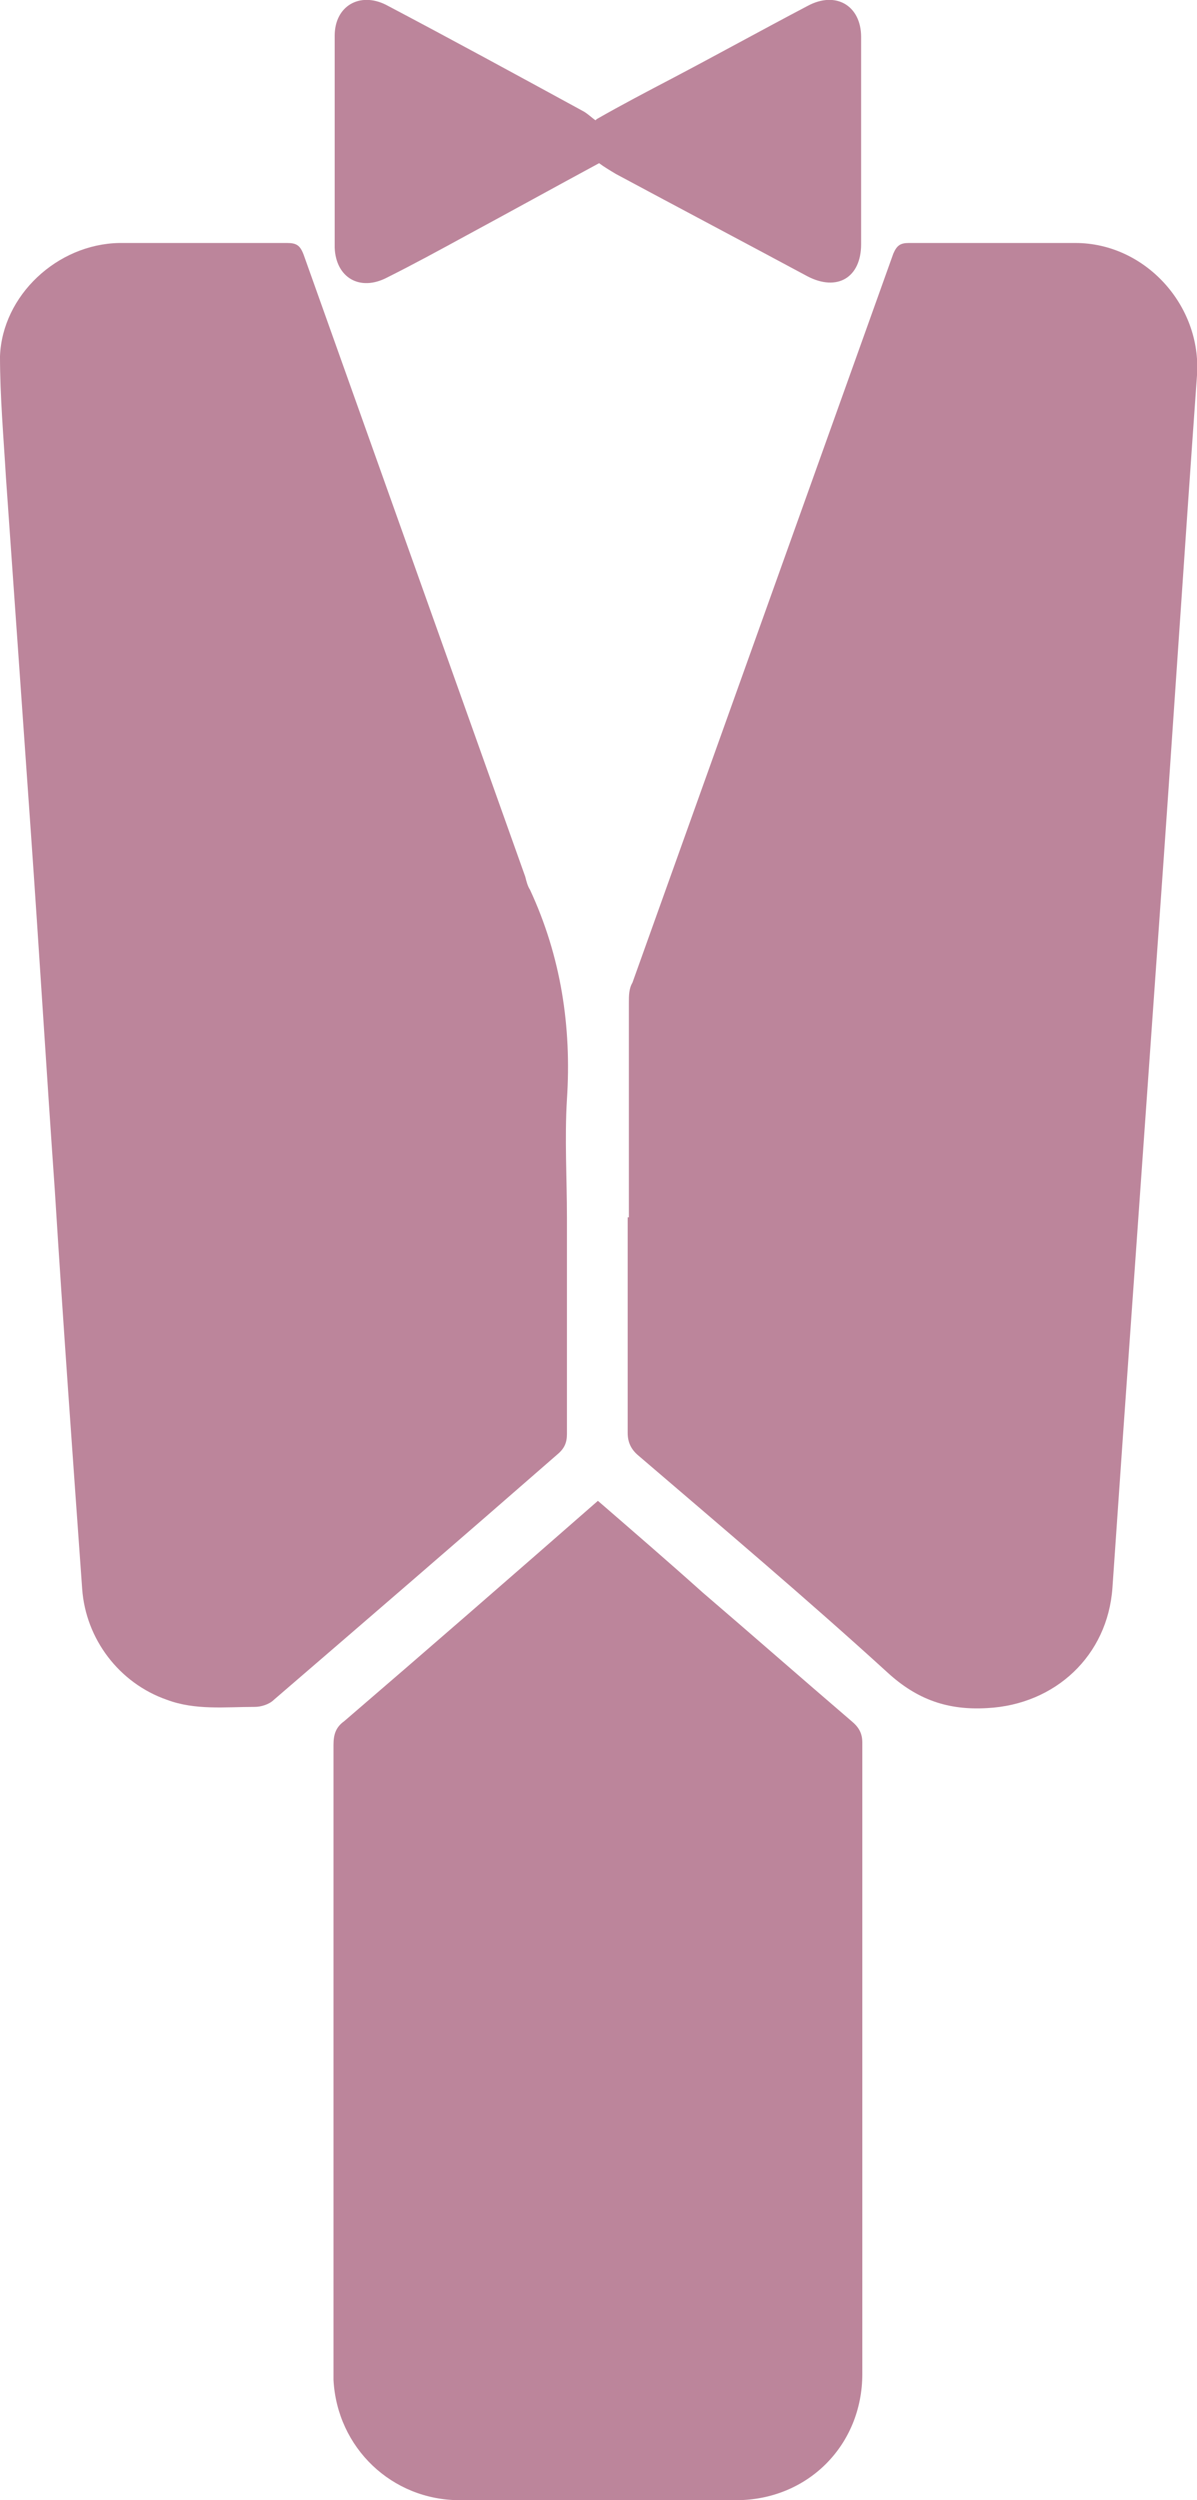
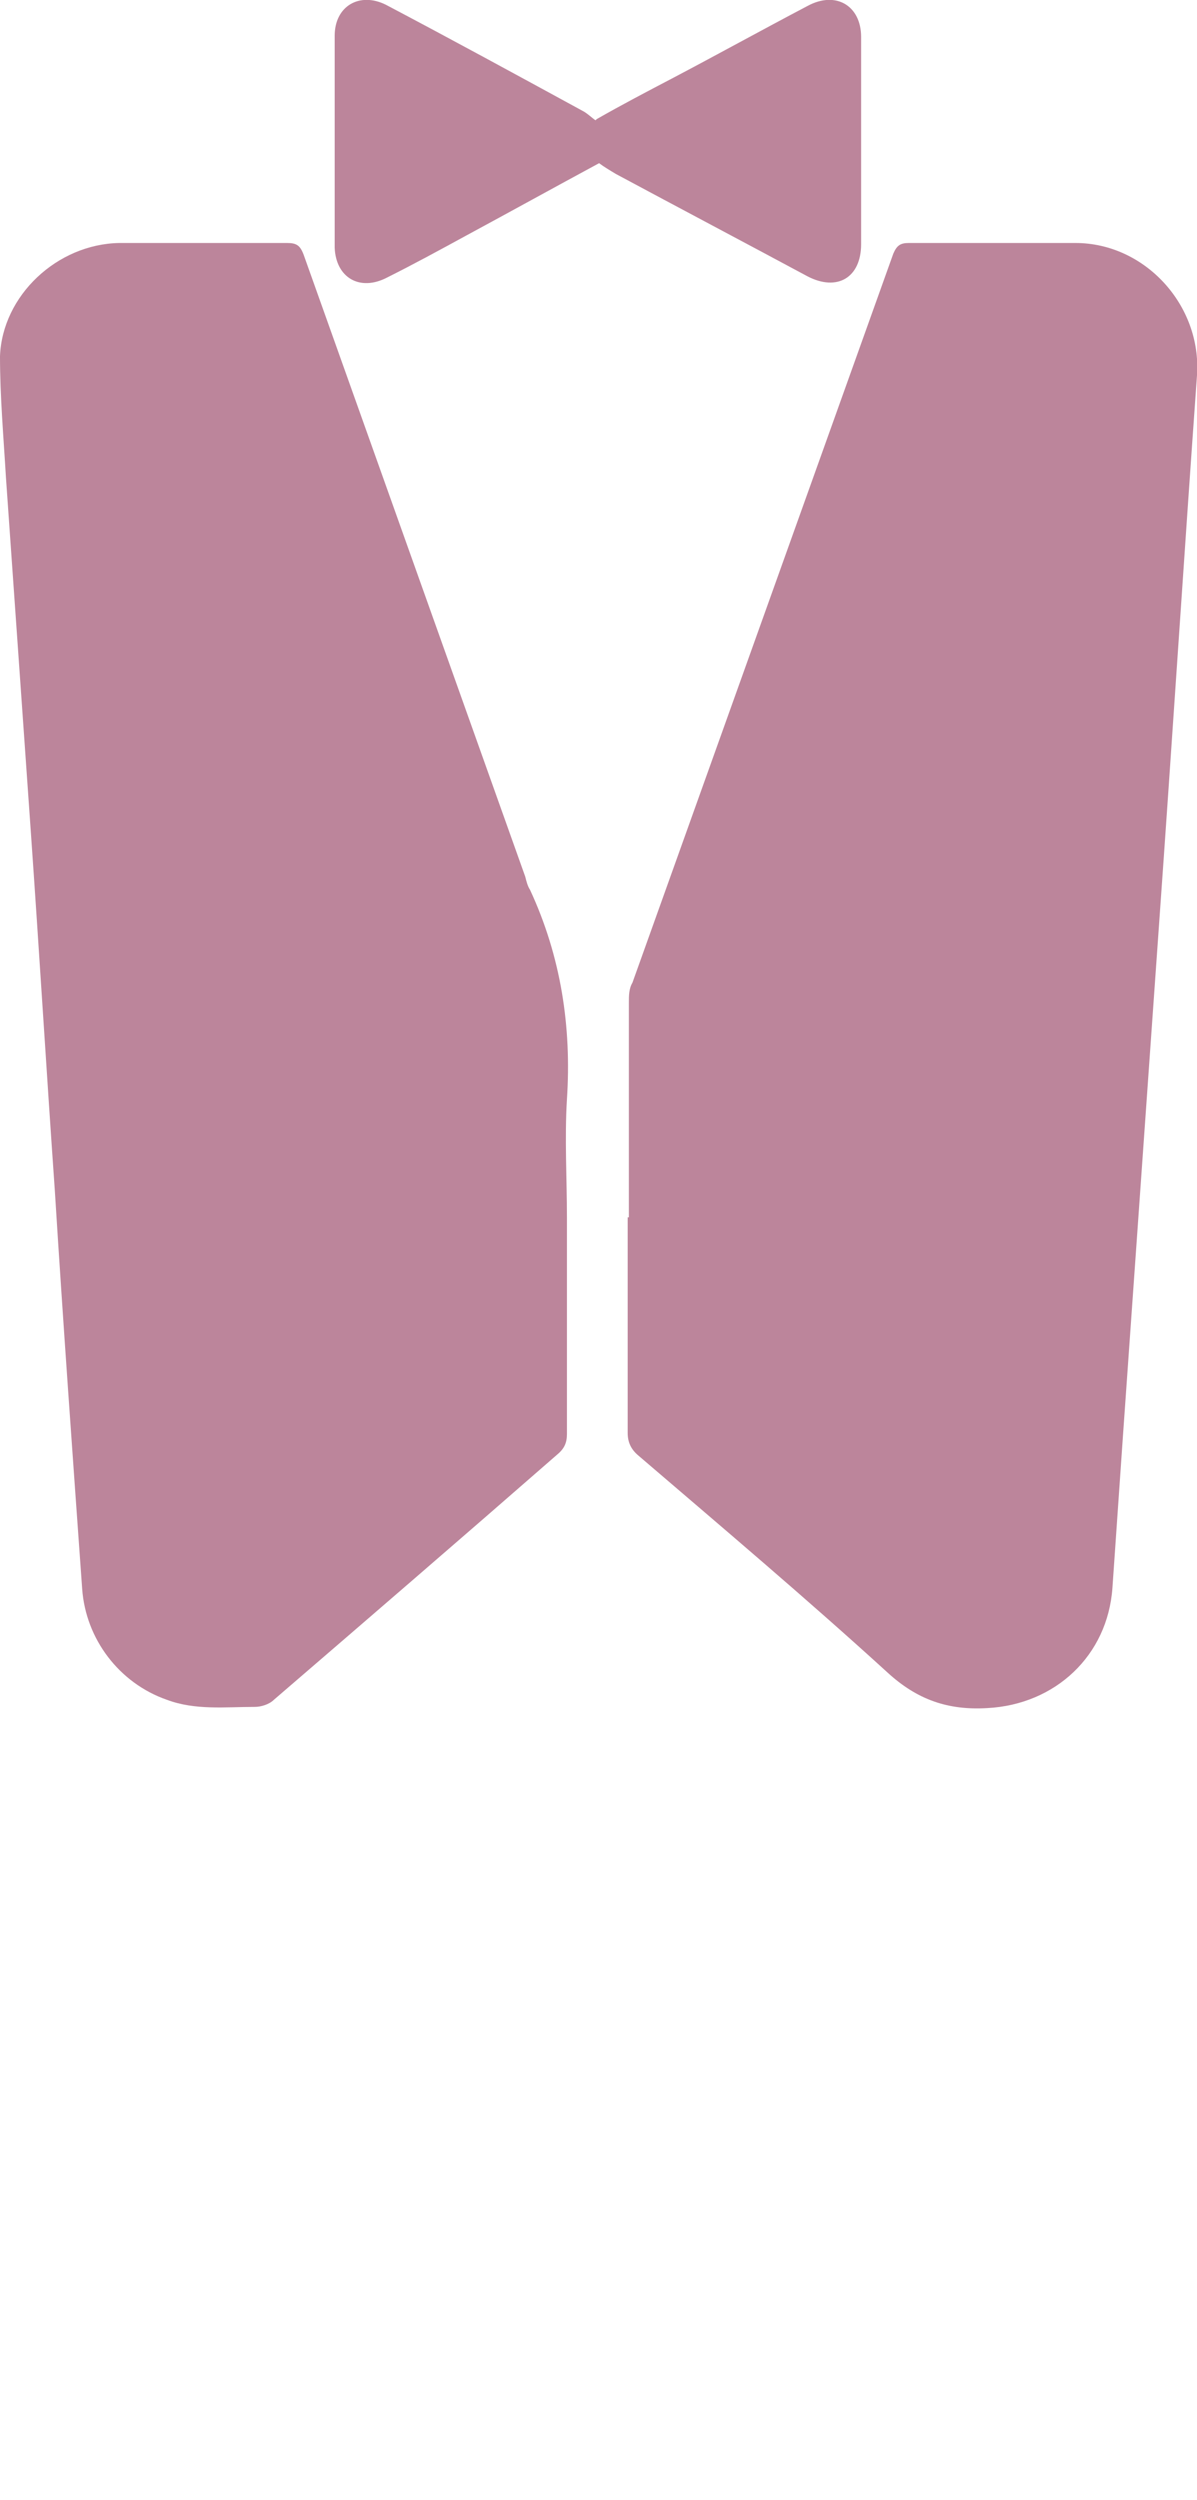
<svg xmlns="http://www.w3.org/2000/svg" id="_レイヤー_2" data-name="レイヤー 2" viewBox="0 0 10.05 20.99">
  <defs>
    <style>
      .cls-1 {
        fill: #bc859b;
        stroke-width: 0px;
      }
    </style>
  </defs>
  <g id="_レイヤー_1-2" data-name="レイヤー 1">
    <g>
      <path class="cls-1" d="M5.28,10.22v-1.8c0-.06,0-.12.03-.17.73-2.04,1.46-4.08,2.19-6.12.03-.07.06-.09.13-.09h1.4c.58,0,1.06.52,1.02,1.11-.11,1.54-.21,3.09-.32,4.63-.1,1.42-.2,2.83-.3,4.25-.03.43-.06.87-.09,1.3-.04.57-.48.98-1.05,1.01-.33.02-.59-.07-.84-.3-.68-.62-1.39-1.22-2.09-1.82-.06-.05-.09-.11-.09-.19v-1.81Z" />
      <path class="cls-1" d="M4.76,10.22v1.82c0,.07-.02.12-.08.17-.79.69-1.59,1.38-2.38,2.06-.04.04-.11.06-.16.06-.25,0-.5.03-.74-.06-.4-.14-.68-.51-.71-.93-.08-1.12-.16-2.23-.23-3.35-.07-1-.13-1.99-.2-2.99s-.14-1.99-.21-2.99c-.02-.34-.05-.68-.05-1.02.02-.51.48-.94,1-.95h1.41c.08,0,.11.02.14.1.62,1.74,1.24,3.48,1.86,5.22.01.04.02.08.04.11.26.56.35,1.15.31,1.76-.02.33,0,.66,0,.99Z" />
-       <path class="cls-1" d="M5.02,12.6c.3.26.59.51.88.77.42.36.83.72,1.25,1.08.06.05.09.1.09.18v5.3c0,.6-.46,1.06-1.06,1.06h-2.32c-.57,0-1.03-.44-1.06-1.01v-5.33c0-.09.02-.15.09-.2.71-.61,1.41-1.22,2.13-1.85Z" />
      <path class="cls-1" d="M5.01,1c.21-.12.42-.23.63-.34.38-.2.76-.41,1.14-.61.24-.13.45,0,.45.26v1.74c0,.28-.2.4-.45.27-.54-.29-1.07-.57-1.61-.86-.05-.03-.1-.06-.14-.09-.37.2-.75.41-1.12.61-.22.12-.44.24-.66.35-.23.12-.43,0-.44-.25V.3c0-.25.21-.37.43-.26.55.29,1.1.59,1.65.89.04.02.08.06.11.08h0Z" />
    </g>
  </g>
</svg>